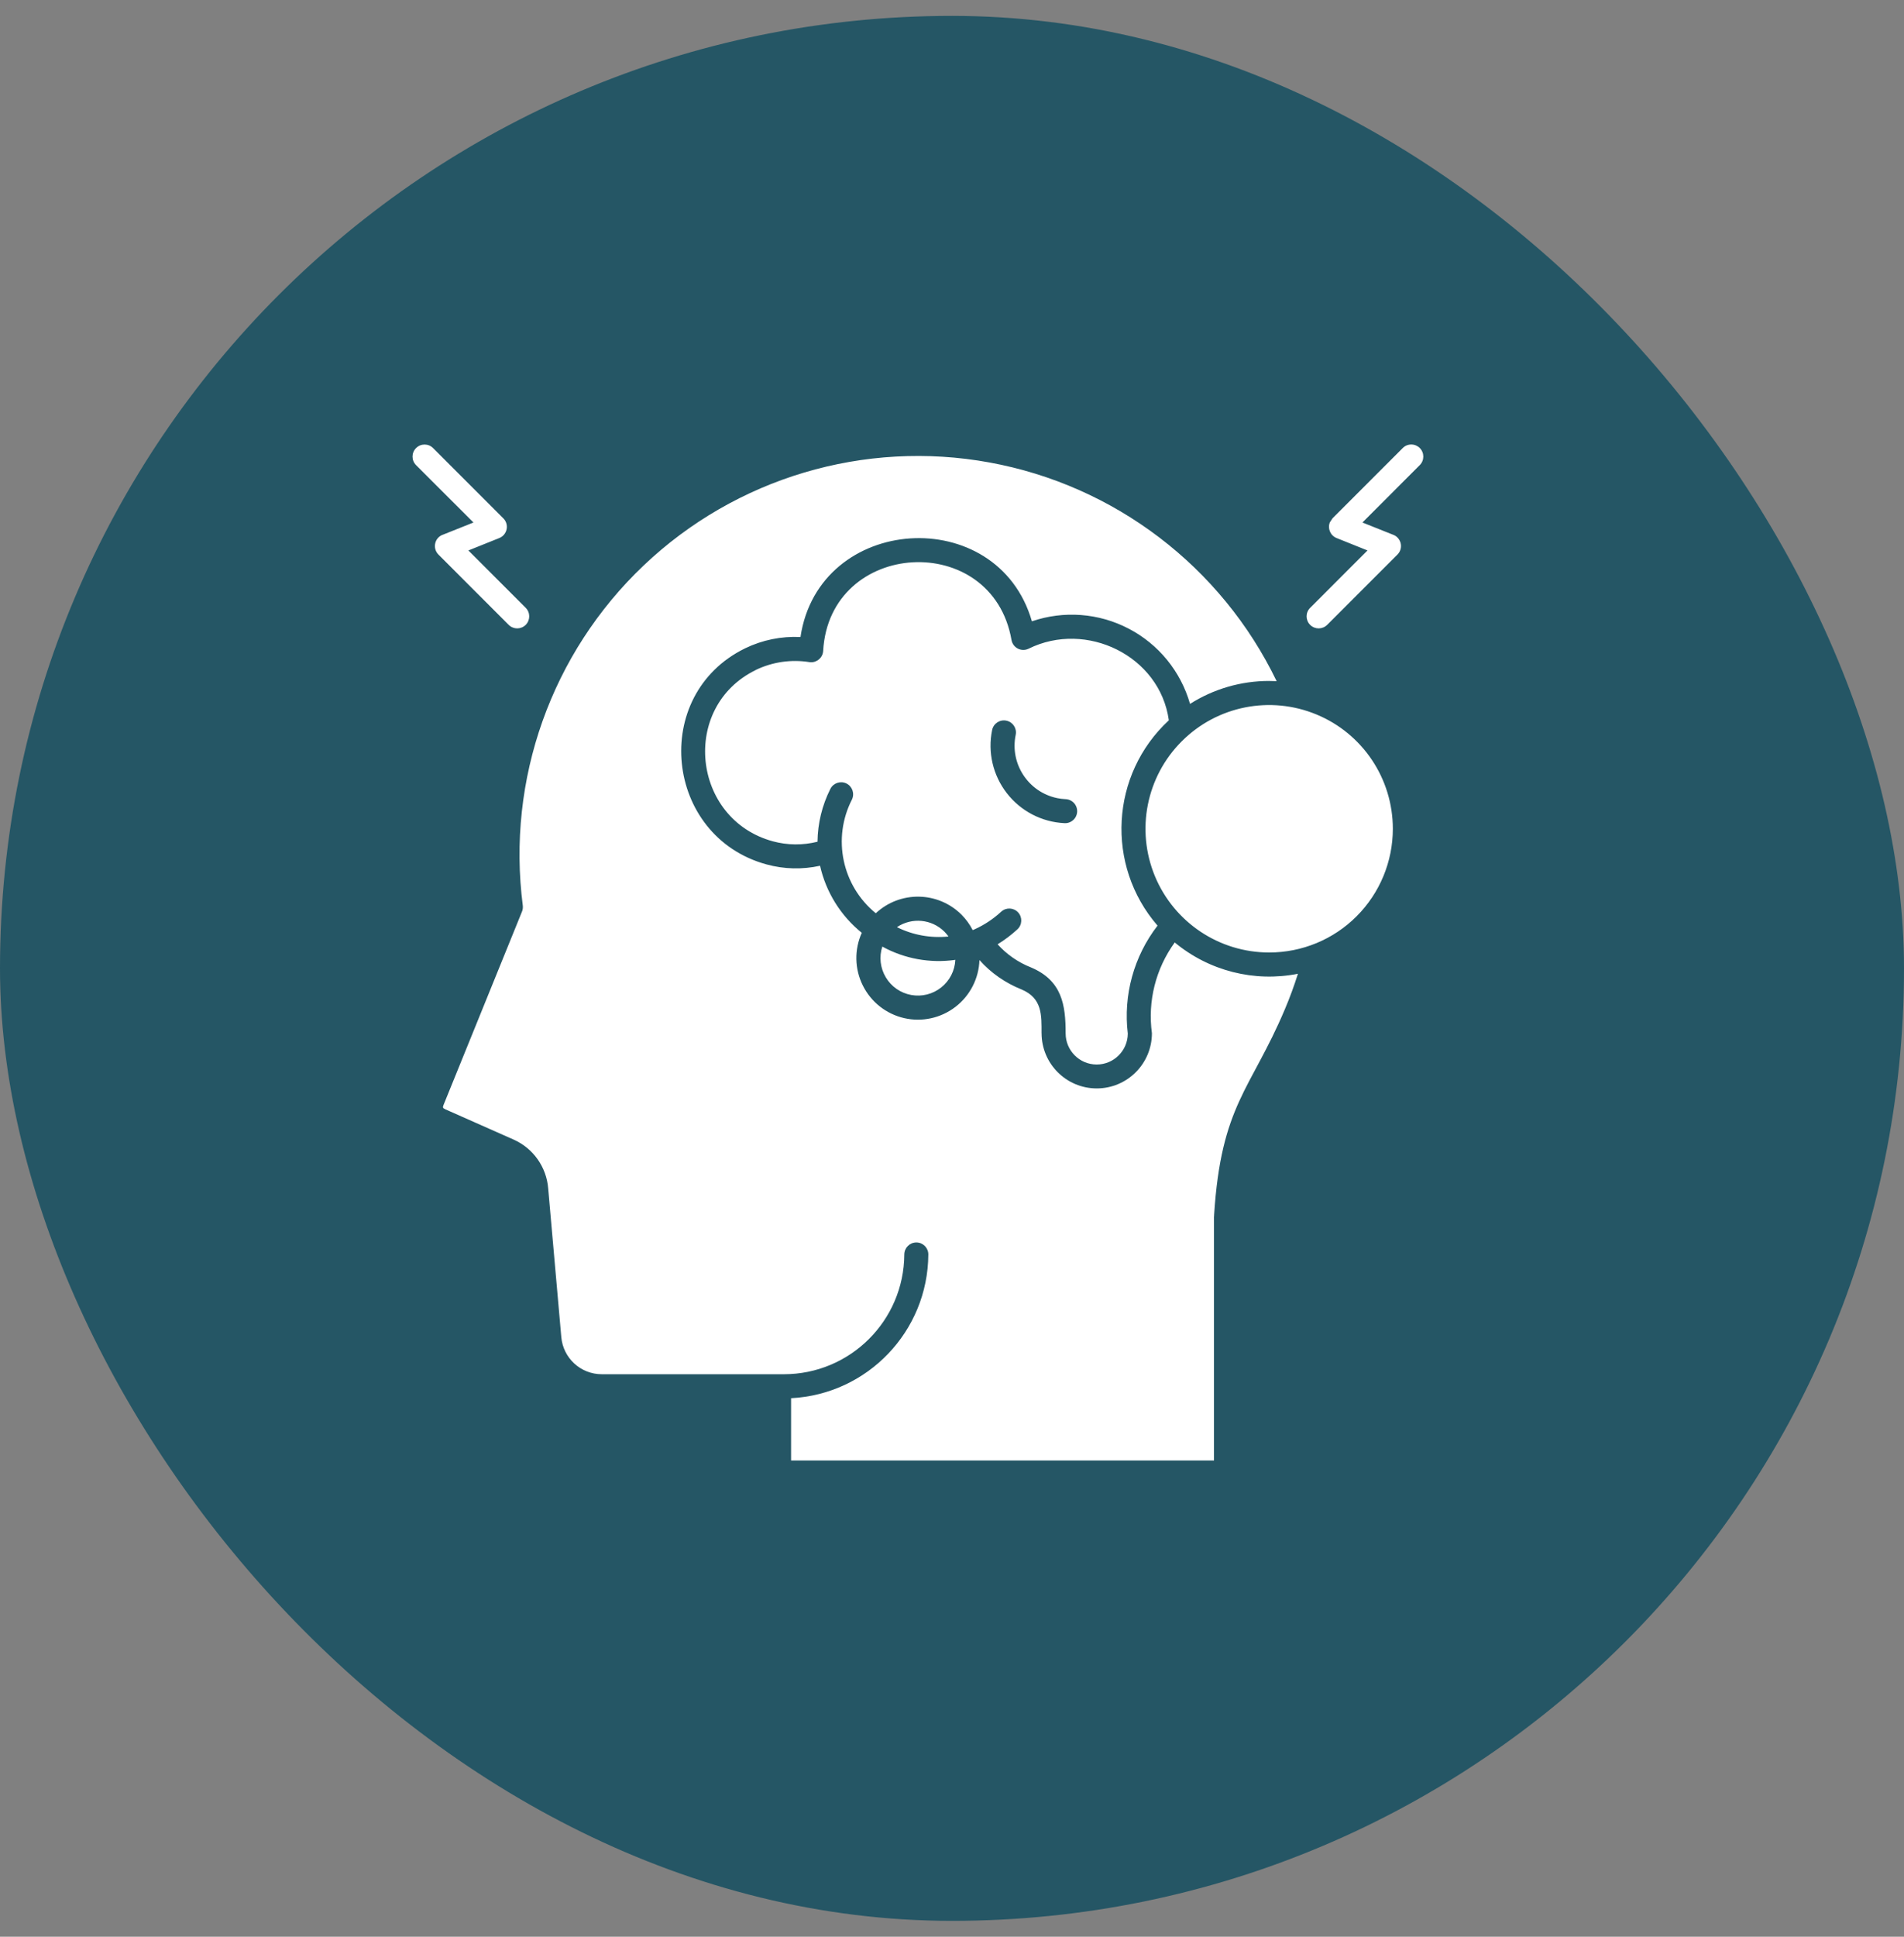
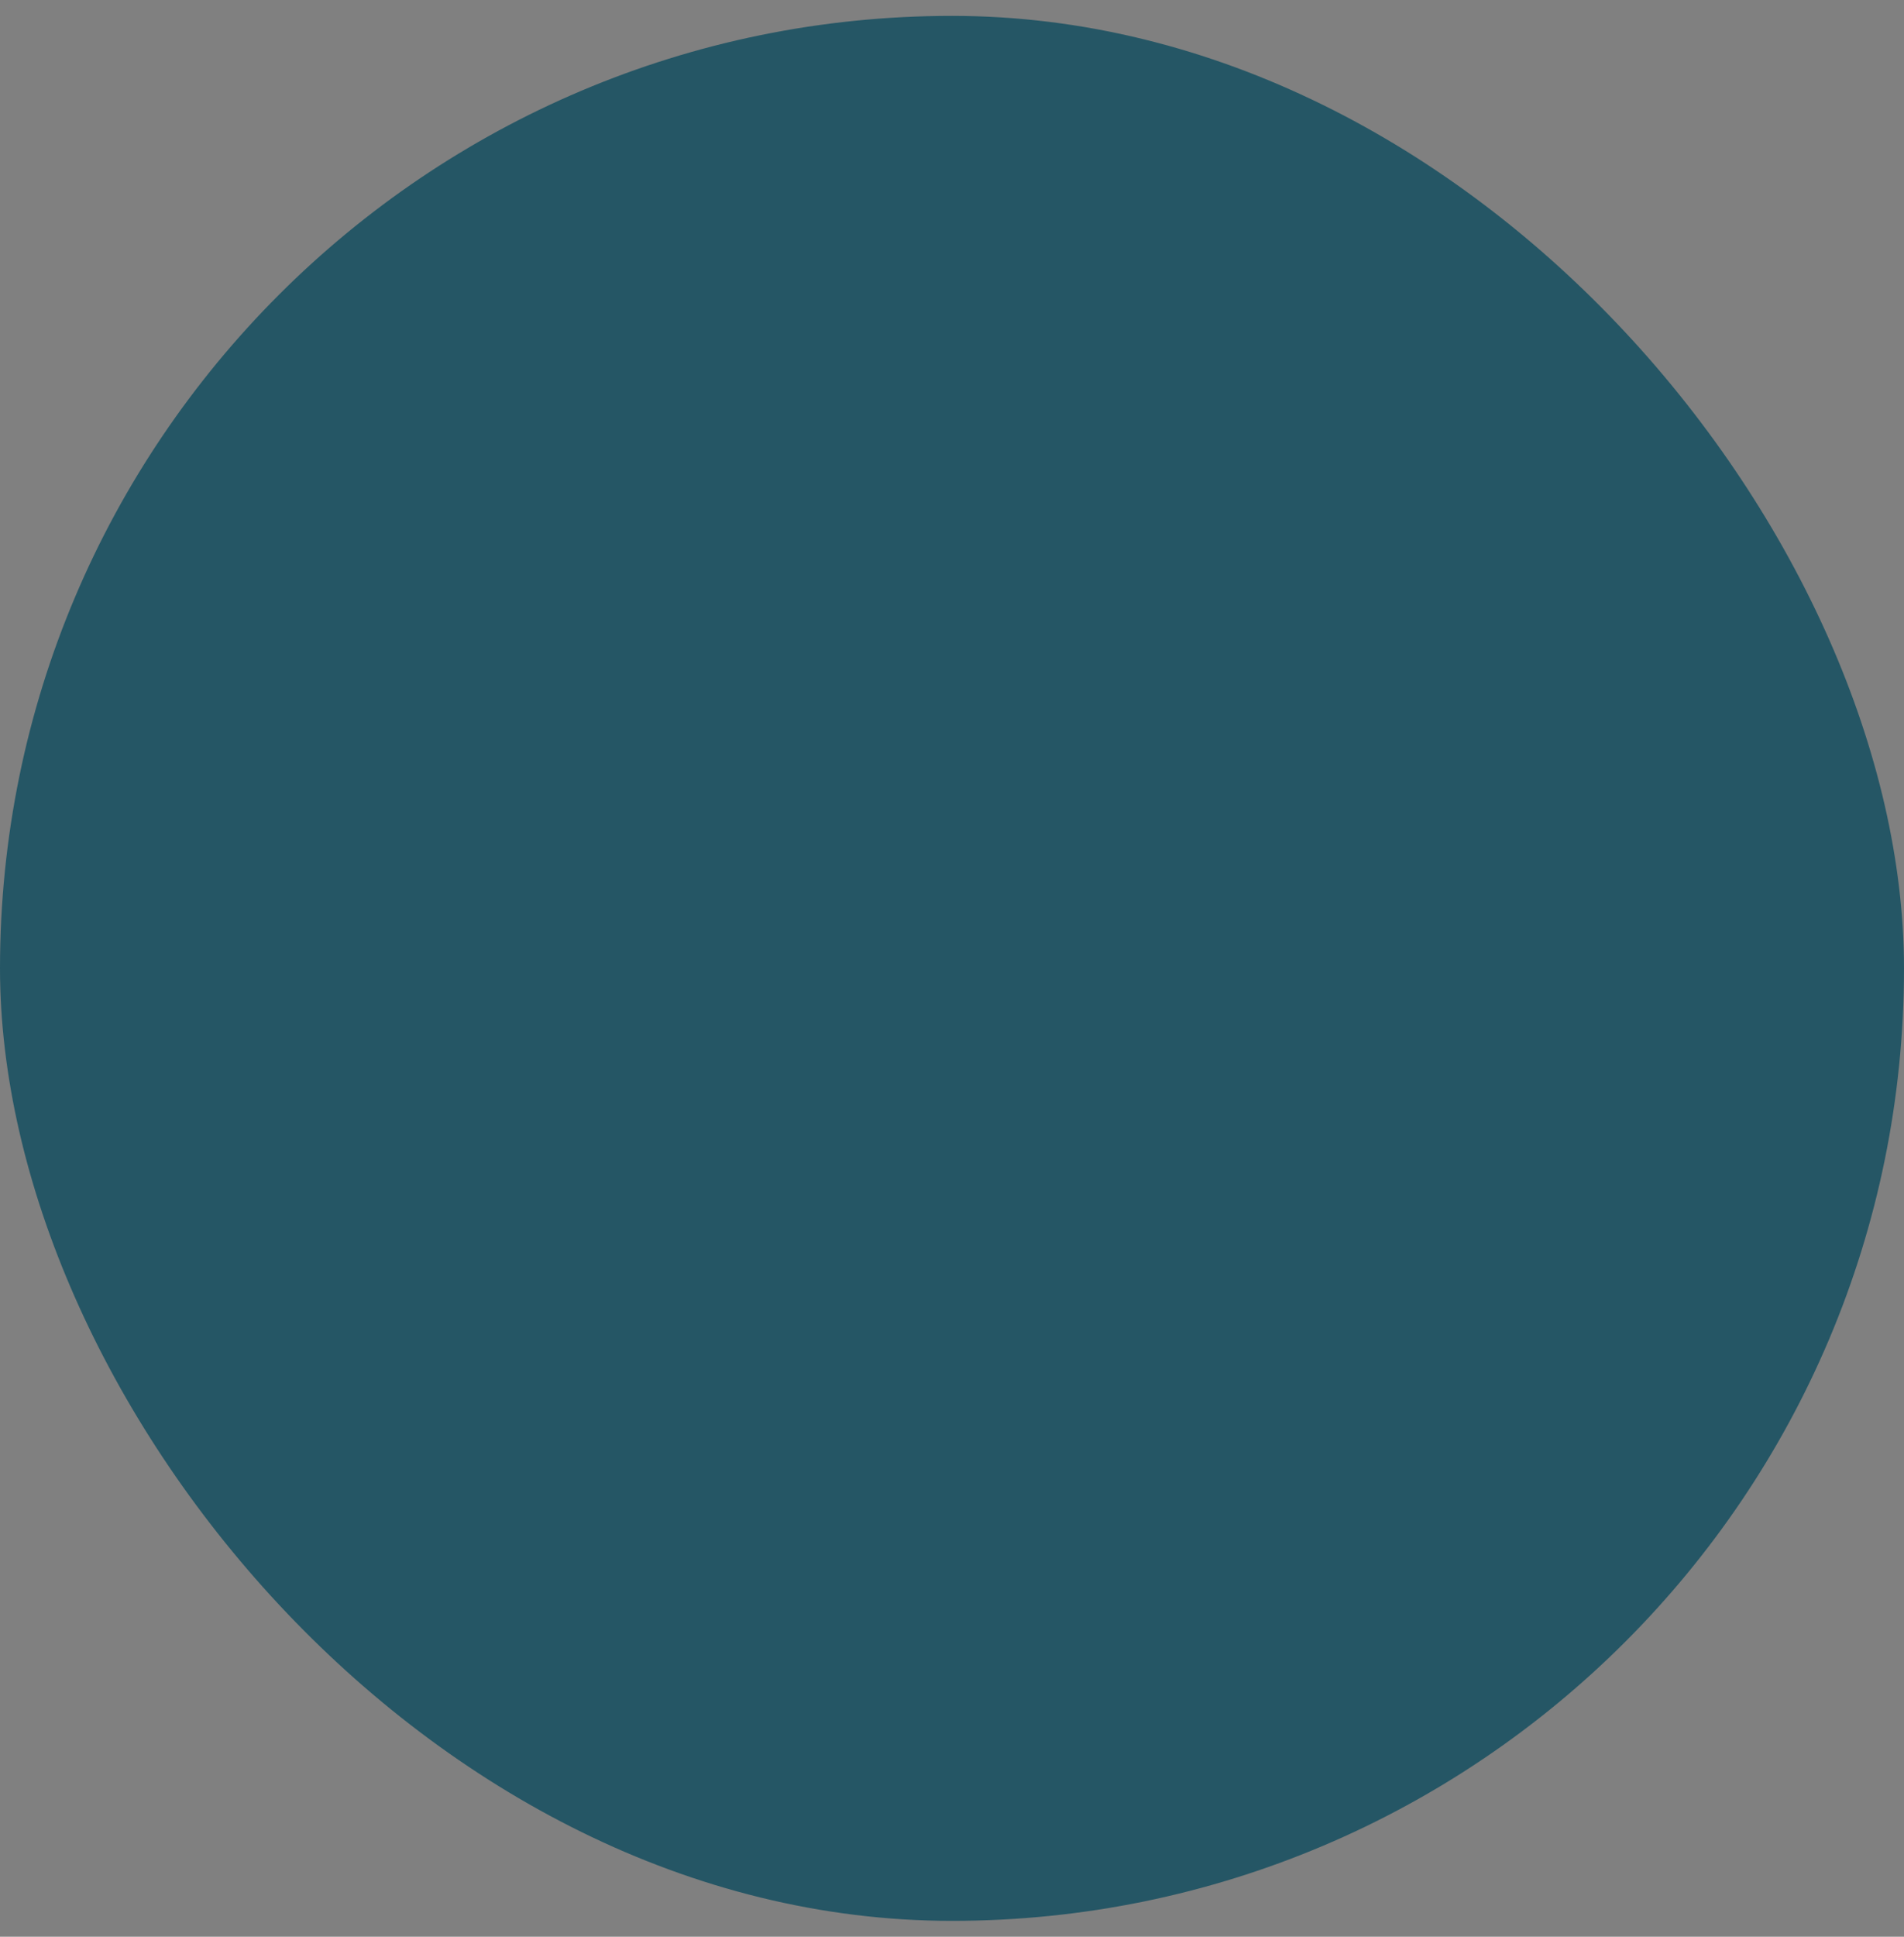
<svg xmlns="http://www.w3.org/2000/svg" fill="none" viewBox="0 0 60 61" height="61" width="60">
  <rect x="0" y="0" width="60" height="61" fill="#808080" stroke="none" />
  <rect fill="#255665" rx="30" height="60" width="60" y="0.5" />
-   <path fill="white" d="M43.892 26.104C43.892 24.527 42.942 23.106 41.487 22.504C40.03 21.899 38.353 22.233 37.24 23.348C36.124 24.462 35.791 26.138 36.394 27.595C36.998 29.051 38.419 30 39.995 30C41.029 30 42.02 29.591 42.751 28.859C43.481 28.128 43.892 27.137 43.892 26.104ZM41.823 19.68C41.674 19.829 41.434 19.829 41.285 19.68C41.138 19.532 41.138 19.291 41.287 19.144L43.093 17.337L42.119 16.946C41.924 16.868 41.83 16.647 41.907 16.453C41.913 16.44 41.991 16.325 41.991 16.325L44.205 14.111C44.275 14.04 44.371 14 44.473 14C44.573 14 44.67 14.04 44.741 14.111C44.889 14.26 44.889 14.5 44.741 14.649L42.934 16.457L43.884 16.836C44.01 16.876 44.106 16.979 44.138 17.108C44.17 17.237 44.131 17.373 44.038 17.466L41.824 19.68L41.823 19.68ZM16.566 19.144C16.714 19.291 16.714 19.532 16.567 19.68C16.418 19.829 16.178 19.829 16.029 19.68L13.816 17.466C13.723 17.373 13.684 17.237 13.716 17.108C13.746 16.979 13.843 16.876 13.97 16.836L14.92 16.457L13.111 14.65C12.963 14.501 12.963 14.261 13.111 14.113C13.26 13.964 13.5 13.964 13.648 14.113L15.861 16.326C15.952 16.417 15.991 16.546 15.964 16.671C15.939 16.794 15.853 16.898 15.735 16.946L14.76 17.337L16.567 19.144L16.566 19.144ZM31.265 22.991C31.308 22.786 31.508 22.655 31.714 22.698C31.918 22.74 32.05 22.941 32.007 23.145C31.819 24.055 32.401 24.945 33.311 25.137C33.397 25.155 33.486 25.166 33.573 25.17C33.676 25.173 33.773 25.216 33.843 25.291C33.912 25.365 33.948 25.465 33.944 25.566C33.938 25.669 33.893 25.765 33.816 25.831C33.74 25.899 33.64 25.934 33.538 25.926C32.826 25.891 32.163 25.545 31.727 24.981C31.29 24.418 31.12 23.691 31.265 22.991ZM30.297 28.806C29.555 28.07 28.364 28.051 27.598 28.764C26.535 27.898 26.221 26.406 26.846 25.184C26.937 24.997 26.861 24.77 26.674 24.677C26.486 24.585 26.258 24.662 26.166 24.849C25.907 25.365 25.768 25.933 25.762 26.511C25.3 26.627 24.814 26.623 24.354 26.498C21.802 25.802 21.435 22.264 23.815 21.104L23.814 21.102C24.34 20.849 24.93 20.762 25.506 20.854L25.542 20.858C25.75 20.869 25.929 20.708 25.94 20.5C26.14 16.986 31.27 16.69 31.875 20.157V20.155C31.894 20.273 31.969 20.375 32.076 20.429C32.183 20.483 32.308 20.484 32.415 20.431C34.229 19.534 36.552 20.654 36.833 22.687C34.99 24.394 34.833 27.255 36.477 29.154C35.731 30.12 35.394 31.342 35.54 32.555C35.536 33.095 35.095 33.531 34.555 33.528C34.015 33.526 33.579 33.084 33.581 32.544C33.581 31.655 33.47 30.885 32.489 30.47C32.087 30.312 31.727 30.063 31.437 29.742C31.659 29.606 31.868 29.448 32.059 29.272C32.214 29.131 32.225 28.892 32.084 28.738C31.943 28.584 31.704 28.573 31.55 28.715C31.305 28.941 31.026 29.127 30.723 29.265L30.707 29.272L30.652 29.295C30.561 29.115 30.441 28.951 30.297 28.806ZM29.889 29.495C29.85 29.441 29.807 29.391 29.761 29.344C29.36 28.946 28.735 28.887 28.265 29.202C28.768 29.452 29.33 29.553 29.889 29.496L29.889 29.495ZM30.105 30.232C29.312 30.345 28.505 30.199 27.804 29.814C27.698 30.138 27.739 30.491 27.914 30.782C28.087 31.075 28.38 31.277 28.715 31.338C29.05 31.399 29.394 31.313 29.661 31.1C29.927 30.889 30.089 30.573 30.105 30.232ZM40.23 21.454C40.152 21.45 40.073 21.448 39.995 21.448V21.447C39.112 21.447 38.247 21.697 37.501 22.17C37.209 21.148 36.511 20.291 35.568 19.8C34.626 19.308 33.523 19.225 32.518 19.569C31.435 15.826 25.804 16.184 25.225 20.064C24.624 20.034 24.024 20.157 23.482 20.419C20.472 21.887 20.945 26.351 24.156 27.226C24.706 27.377 25.285 27.391 25.842 27.268C26.03 28.101 26.493 28.844 27.157 29.38C26.919 29.909 26.93 30.517 27.189 31.038C27.447 31.558 27.924 31.935 28.489 32.066C29.054 32.197 29.648 32.067 30.108 31.713C30.569 31.359 30.846 30.817 30.865 30.238C31.23 30.647 31.686 30.963 32.196 31.166C32.848 31.442 32.822 31.977 32.822 32.542H32.823C32.823 33.502 33.601 34.281 34.561 34.281C35.522 34.281 36.3 33.502 36.3 32.542C36.162 31.533 36.42 30.509 37.019 29.684C38.099 30.58 39.524 30.942 40.901 30.67C40.781 31.051 40.644 31.426 40.487 31.794C39.416 34.328 38.48 34.789 38.259 38.278H38.261C38.258 38.295 38.256 38.312 38.256 38.328V46H24.929V44.038C27.342 43.914 29.24 41.929 29.254 39.513C29.256 39.304 29.086 39.133 28.878 39.133C28.668 39.132 28.499 39.301 28.497 39.51C28.485 41.599 26.788 43.283 24.7 43.283H18.964C18.299 43.283 17.745 42.775 17.688 42.112L17.275 37.434C17.222 36.758 16.803 36.166 16.184 35.892L14.034 34.939C13.95 34.899 13.946 34.881 13.978 34.799L16.446 28.72C16.473 28.659 16.482 28.592 16.475 28.525C15.961 24.55 17.377 20.57 20.283 17.81C23.189 15.051 27.238 13.845 31.181 14.566C35.124 15.286 38.487 17.845 40.23 21.453L40.23 21.454Z" clip-rule="evenodd" fill-rule="evenodd" />
</svg>